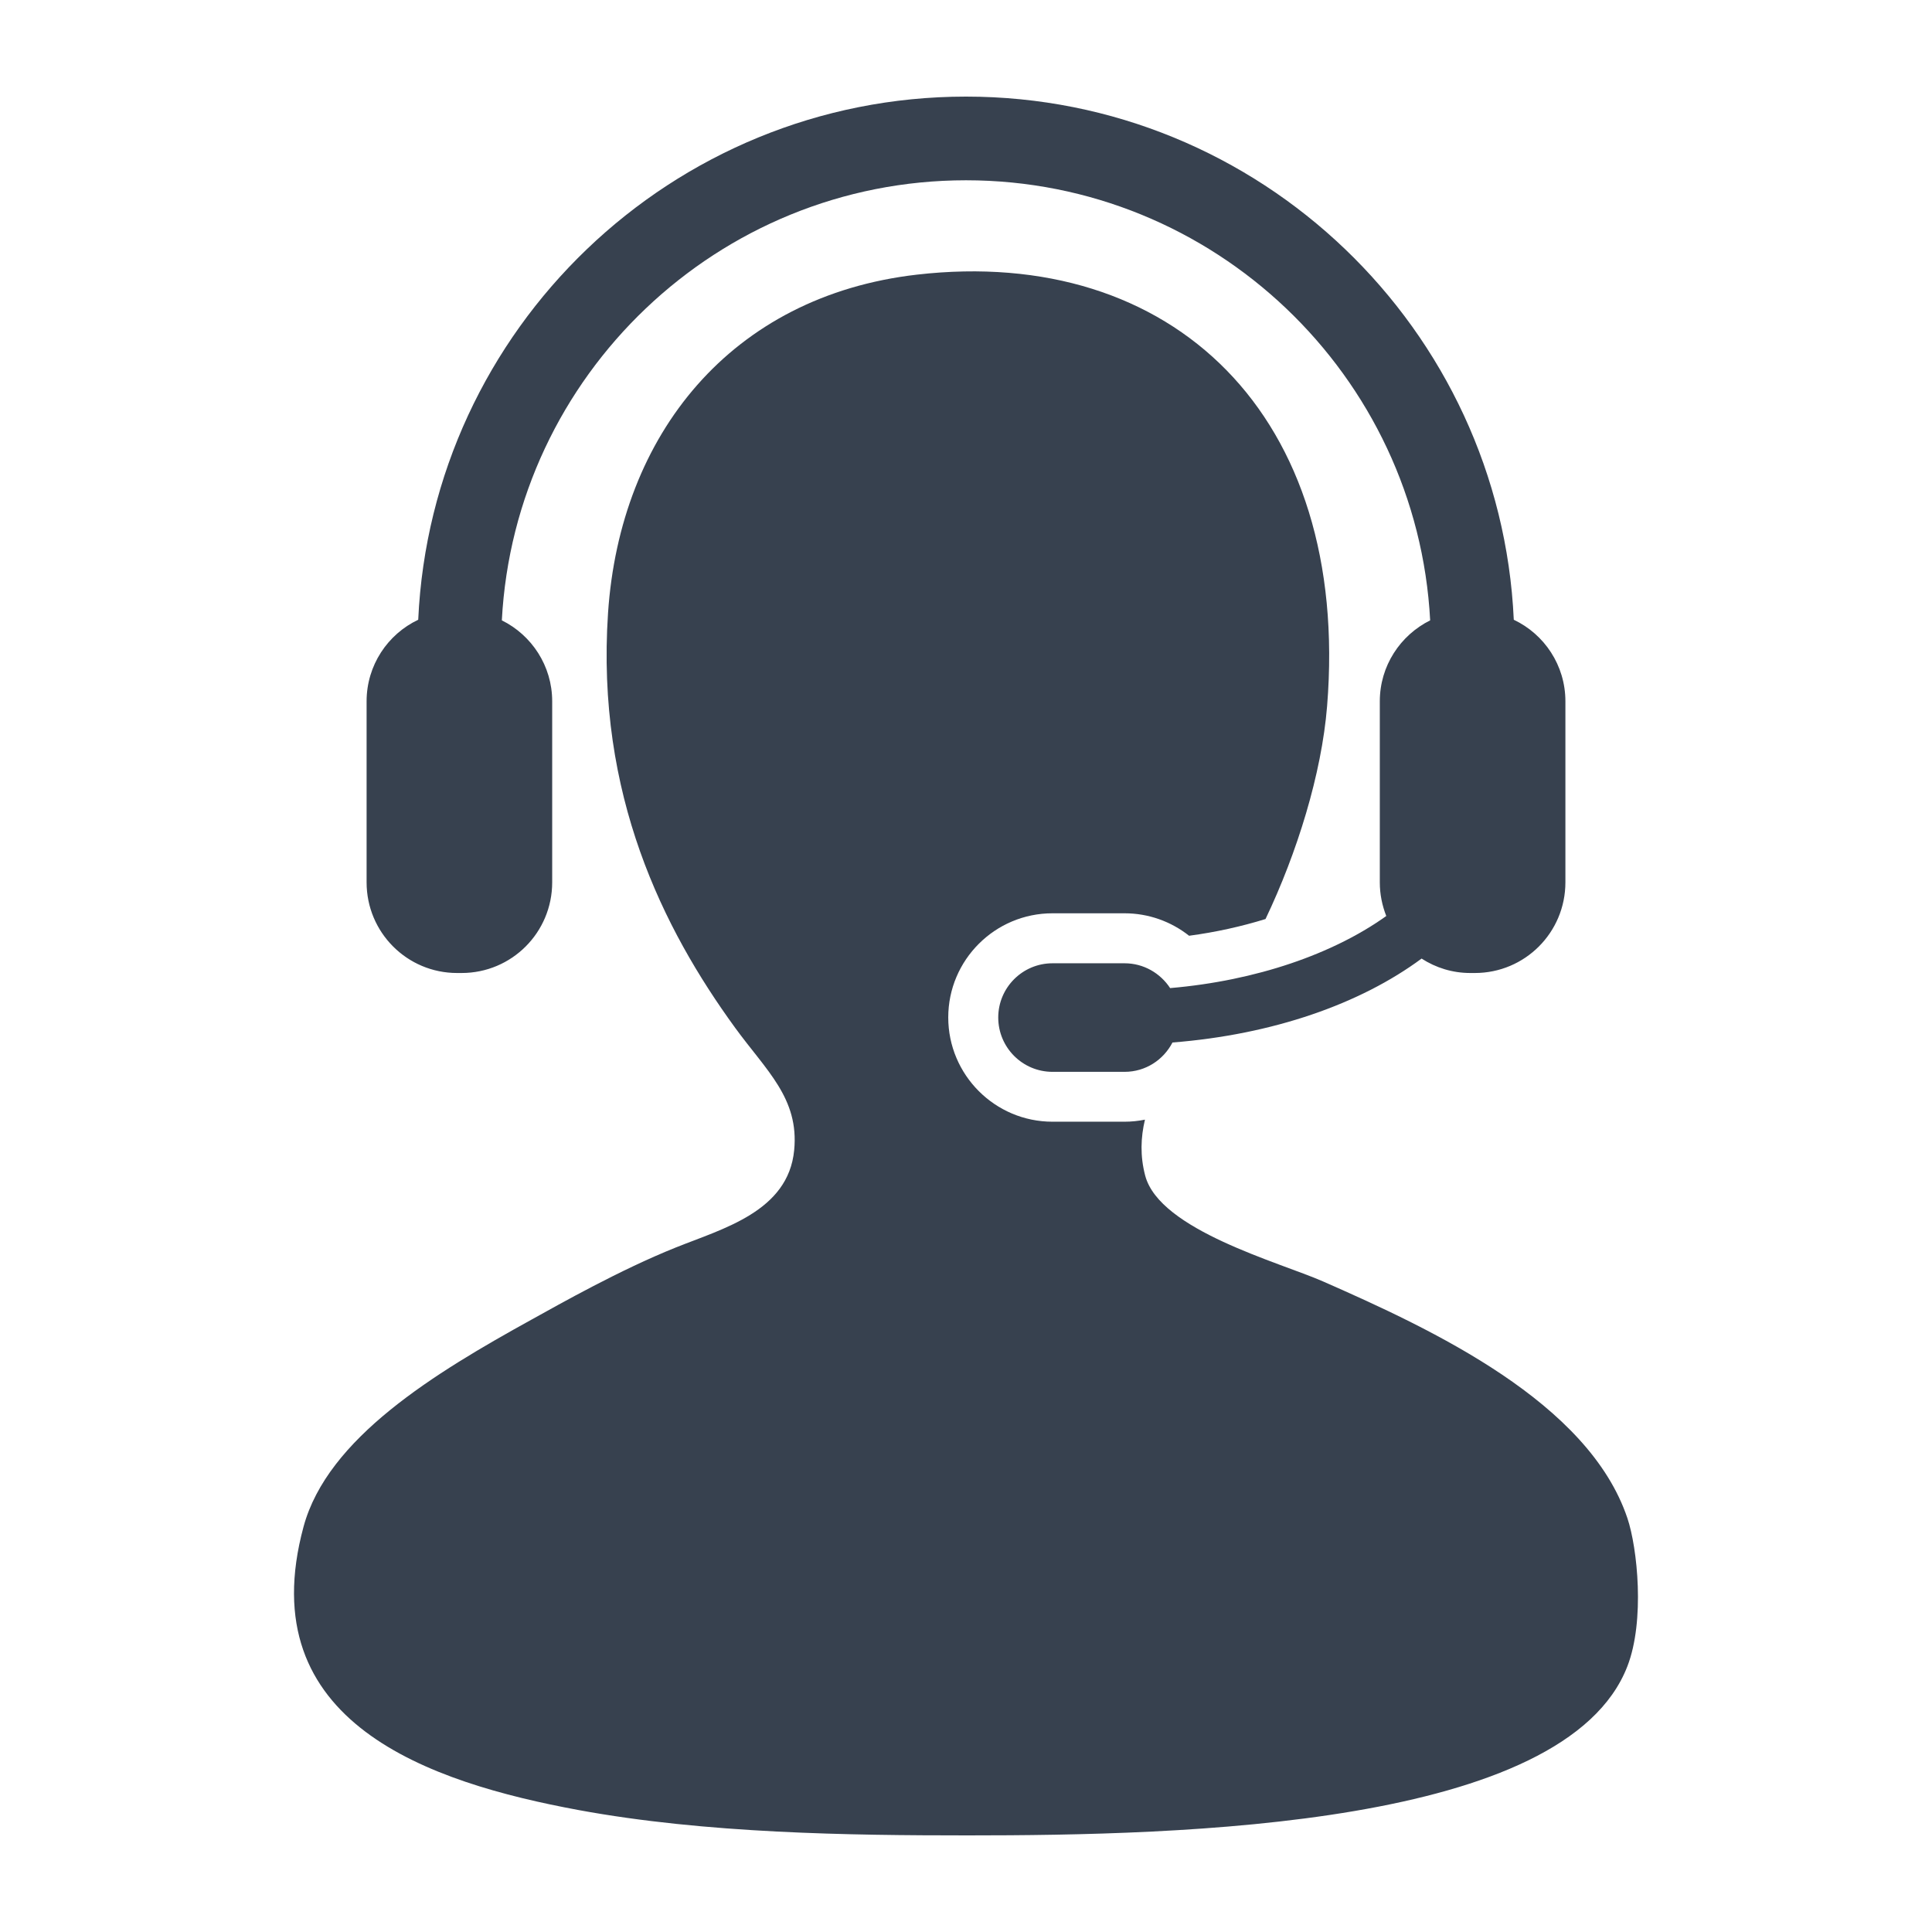
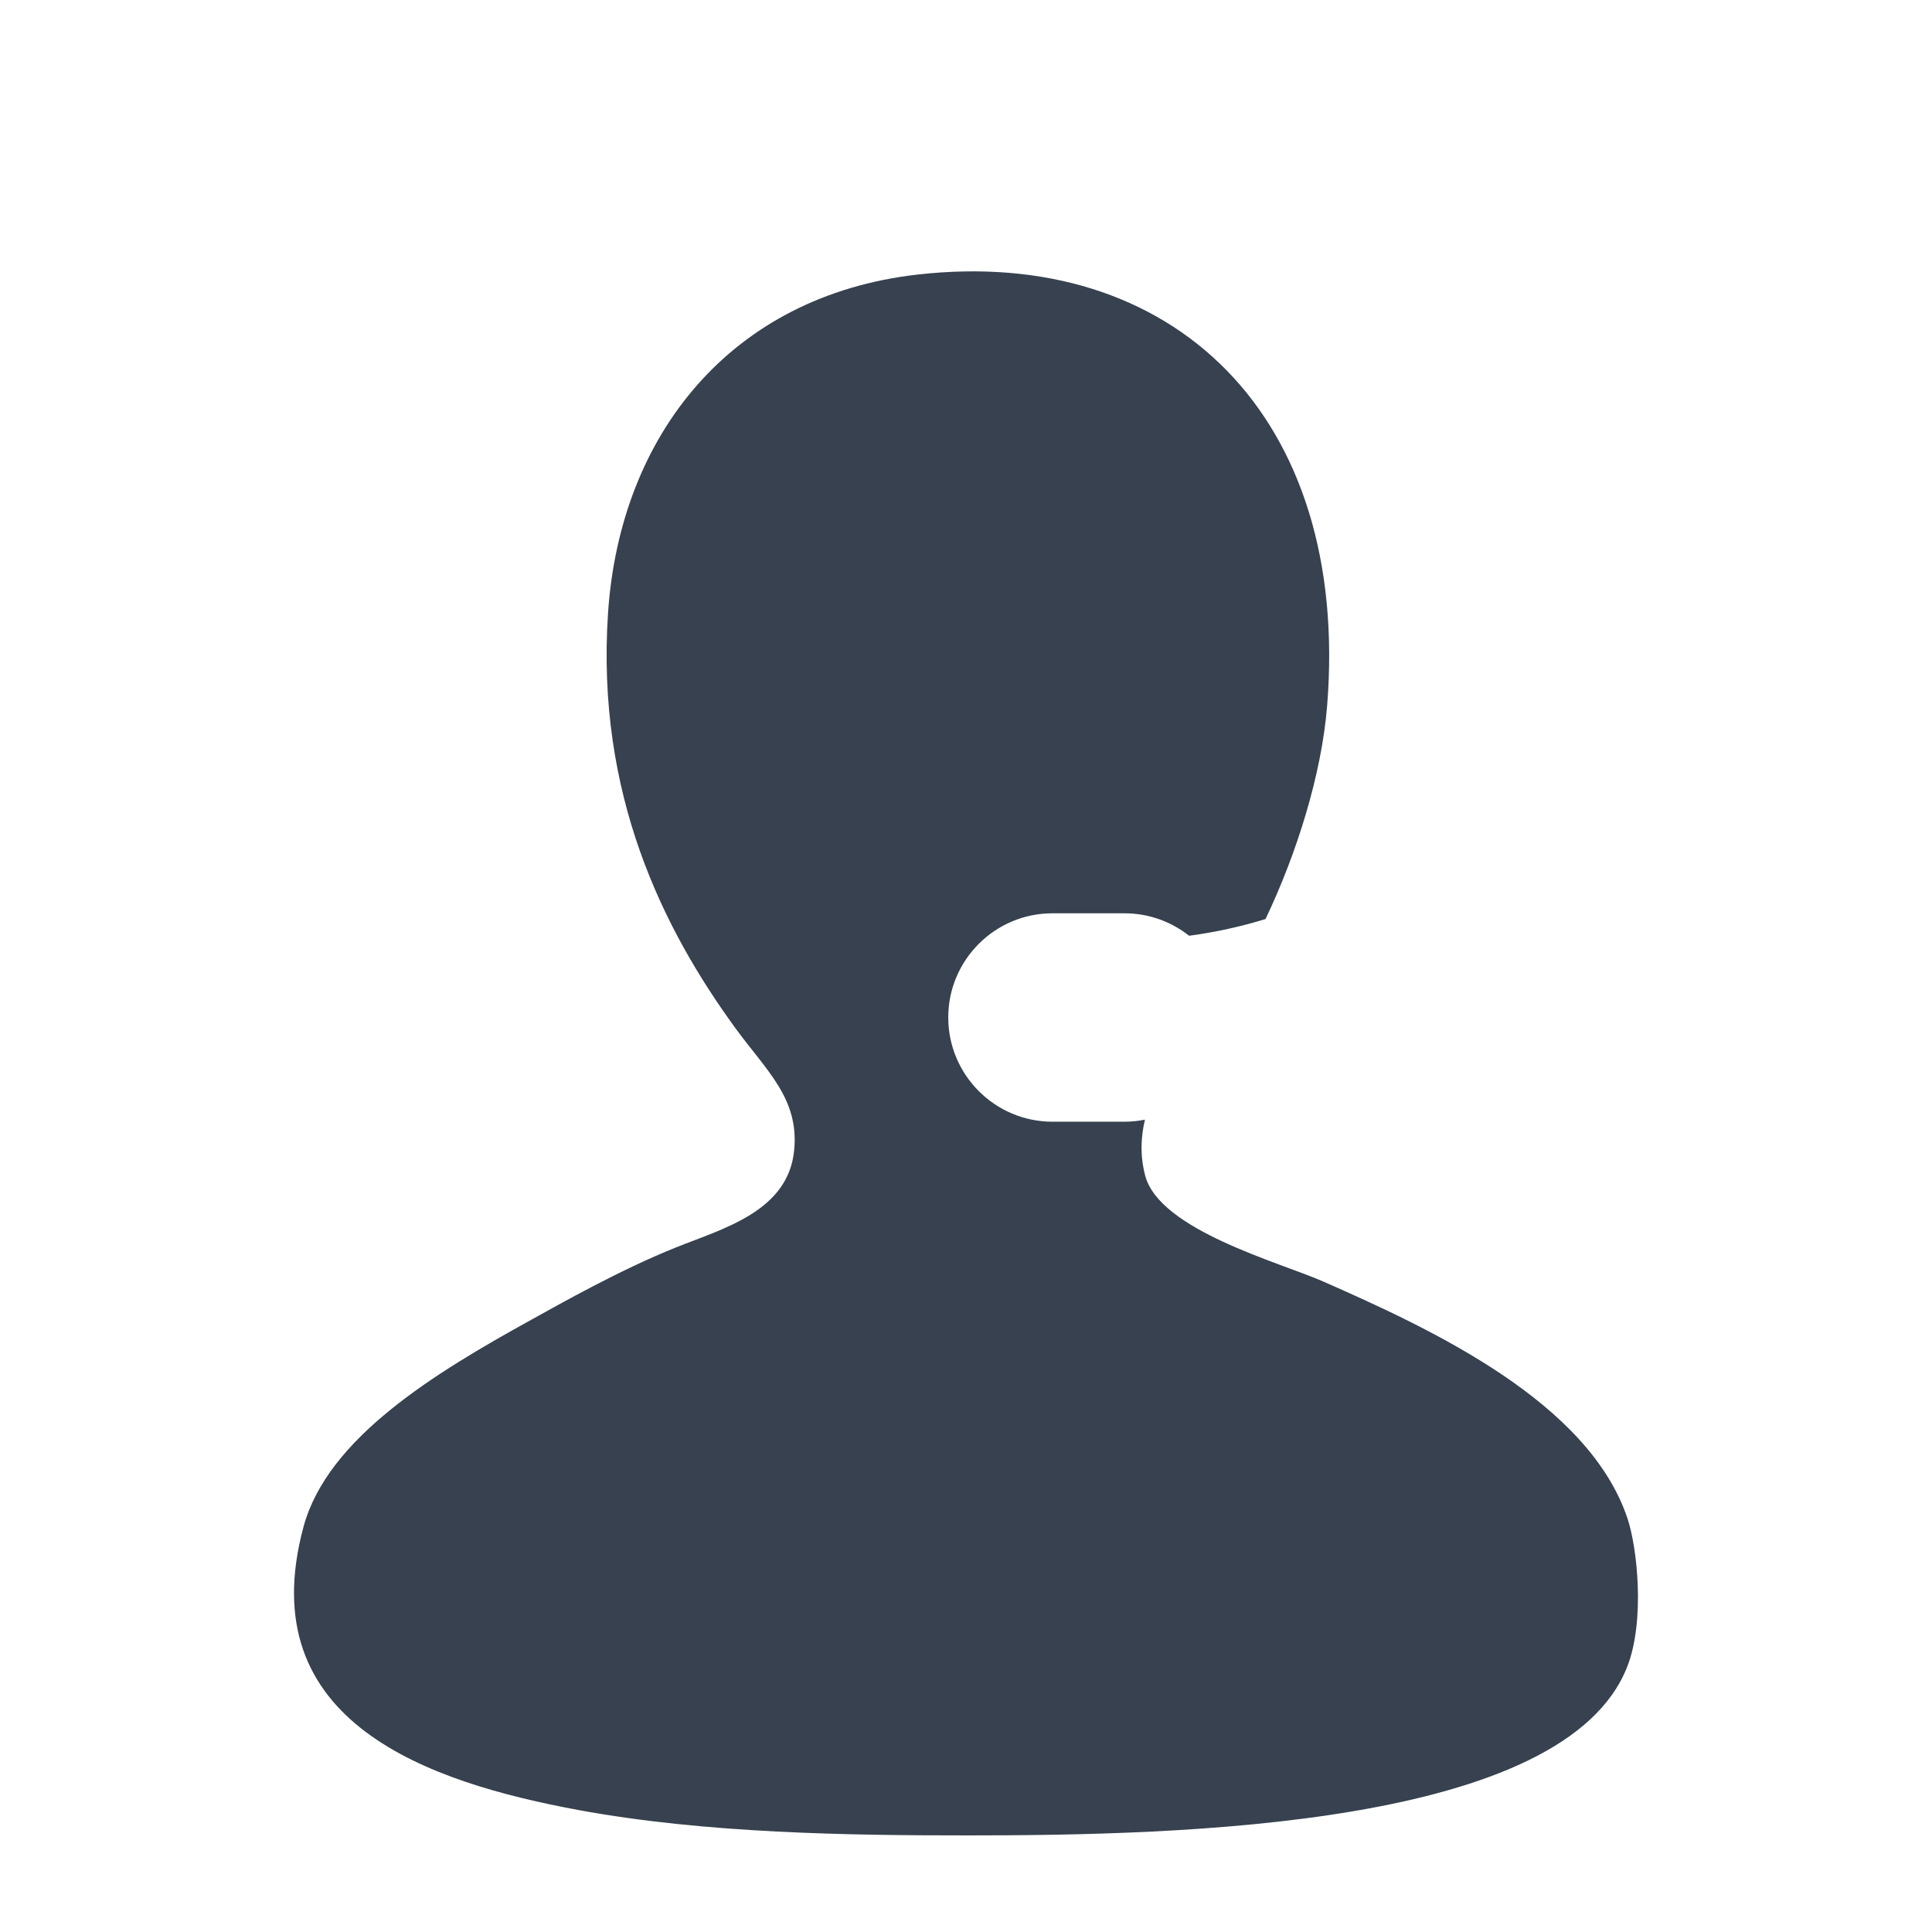
<svg xmlns="http://www.w3.org/2000/svg" width="32" height="32" viewBox="0 0 32 32" fill="none">
  <path d="M26.955 25.146C26.31 23.228 23.741 22.027 21.91 21.223C21.193 20.908 19.206 20.375 18.968 19.472C18.882 19.146 18.894 18.839 18.964 18.545C18.854 18.567 18.741 18.579 18.626 18.579H17.432C16.48 18.579 15.706 17.804 15.706 16.852C15.706 15.9 16.48 15.127 17.432 15.127H18.626C19.02 15.127 19.394 15.261 19.695 15.499C20.137 15.44 20.563 15.345 20.961 15.222C21.483 14.128 21.89 12.82 21.981 11.695C22.37 6.88 19.418 4.062 15.186 4.549C12.108 4.904 10.27 7.198 10.071 10.153C9.87 13.164 10.987 15.388 12.173 17.019C12.692 17.733 13.238 18.191 13.154 19.051C13.056 20.067 11.97 20.35 11.192 20.663C10.271 21.032 9.279 21.594 8.811 21.853C7.197 22.744 5.426 23.818 5.028 25.286C4.146 28.54 7.124 29.525 9.582 29.98C11.691 30.369 14.069 30.4 16.026 30.4C19.565 30.4 25.928 30.258 26.955 27.598C27.247 26.843 27.121 25.64 26.955 25.146Z" fill="#37414F" />
-   <path d="M19.381 16.366C19.219 16.119 18.942 15.955 18.627 15.955H17.433C16.936 15.955 16.534 16.358 16.534 16.853C16.534 17.35 16.936 17.753 17.433 17.753H18.627C18.975 17.753 19.271 17.554 19.42 17.267C21.084 17.136 22.531 16.628 23.546 15.877C23.78 16.028 24.055 16.116 24.353 16.116H24.428C25.257 16.116 25.928 15.445 25.928 14.614V11.616C25.928 11.019 25.578 10.504 25.073 10.265C24.853 5.451 20.868 1.6 16 1.6C11.132 1.6 7.147 5.451 6.927 10.265C6.422 10.504 6.072 11.019 6.072 11.616V14.614C6.072 15.445 6.743 16.116 7.571 16.116H7.646C8.475 16.116 9.146 15.445 9.146 14.614V11.616C9.146 11.028 8.806 10.52 8.312 10.275C8.526 6.219 11.892 2.986 16 2.986C20.107 2.986 23.474 6.219 23.688 10.275C23.194 10.521 22.854 11.028 22.854 11.616V14.614C22.854 14.813 22.893 14.998 22.961 15.172C22.087 15.797 20.814 16.243 19.381 16.366Z" fill="#37414F" />
</svg>